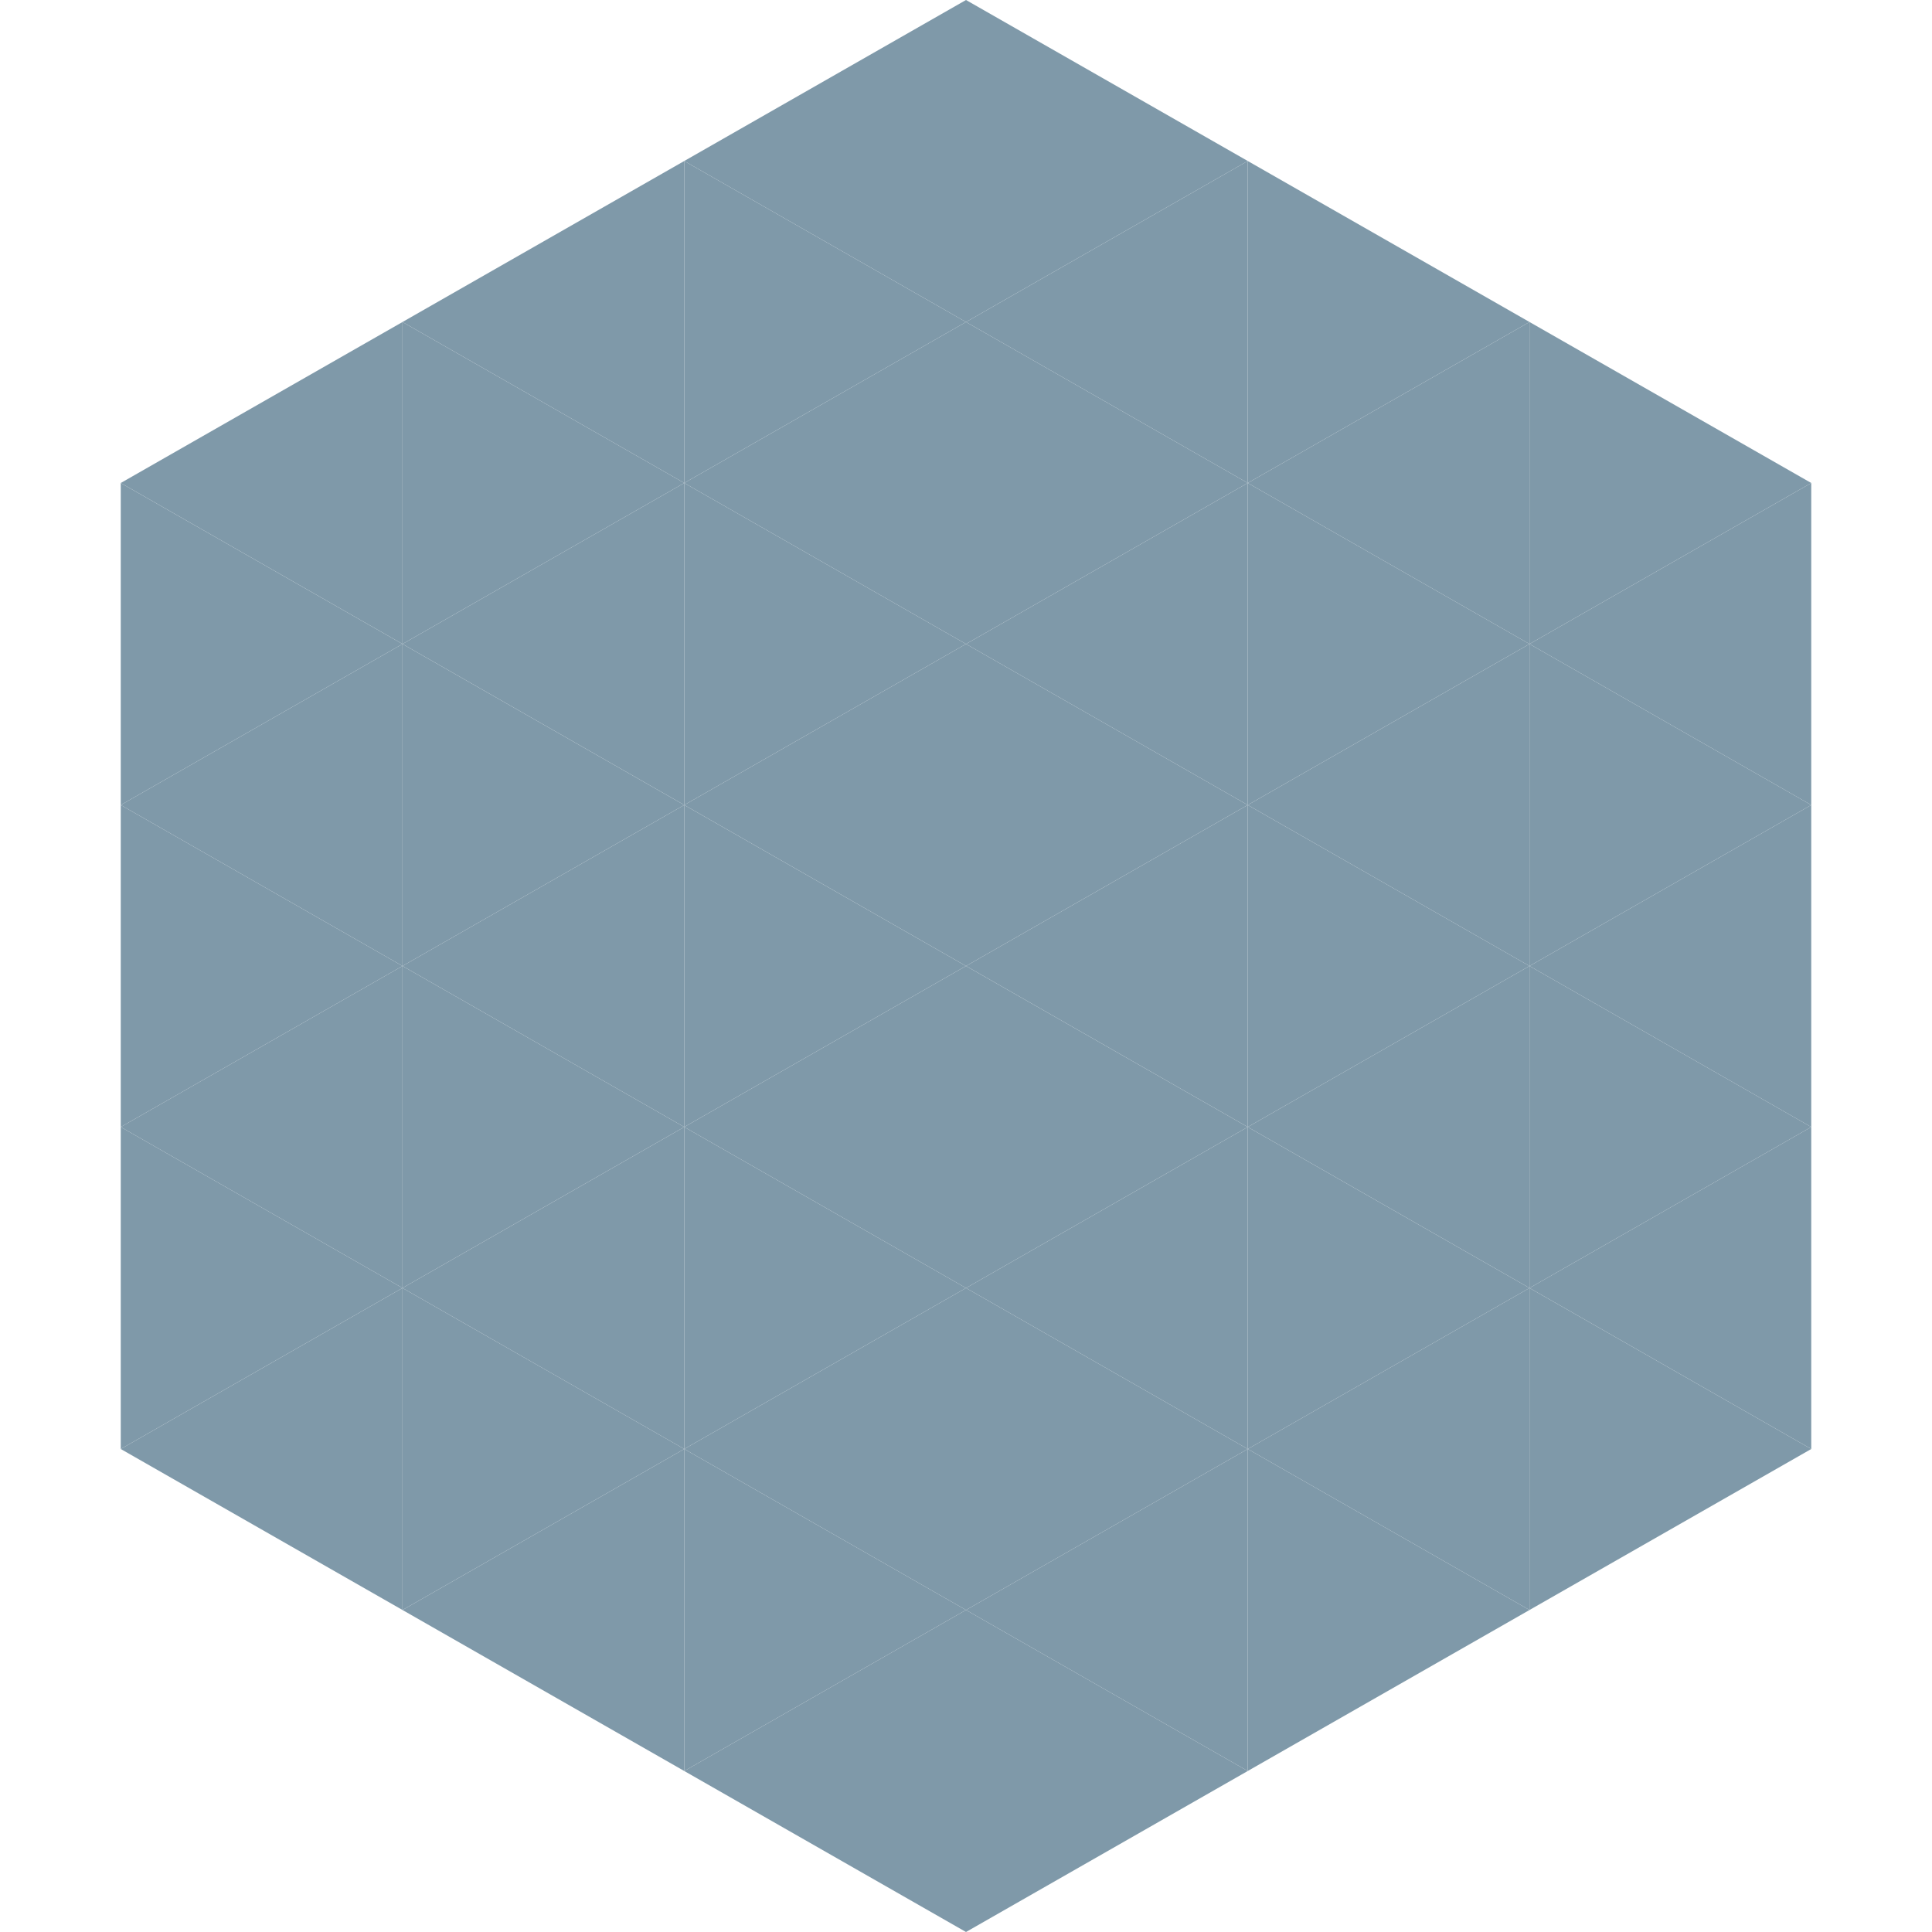
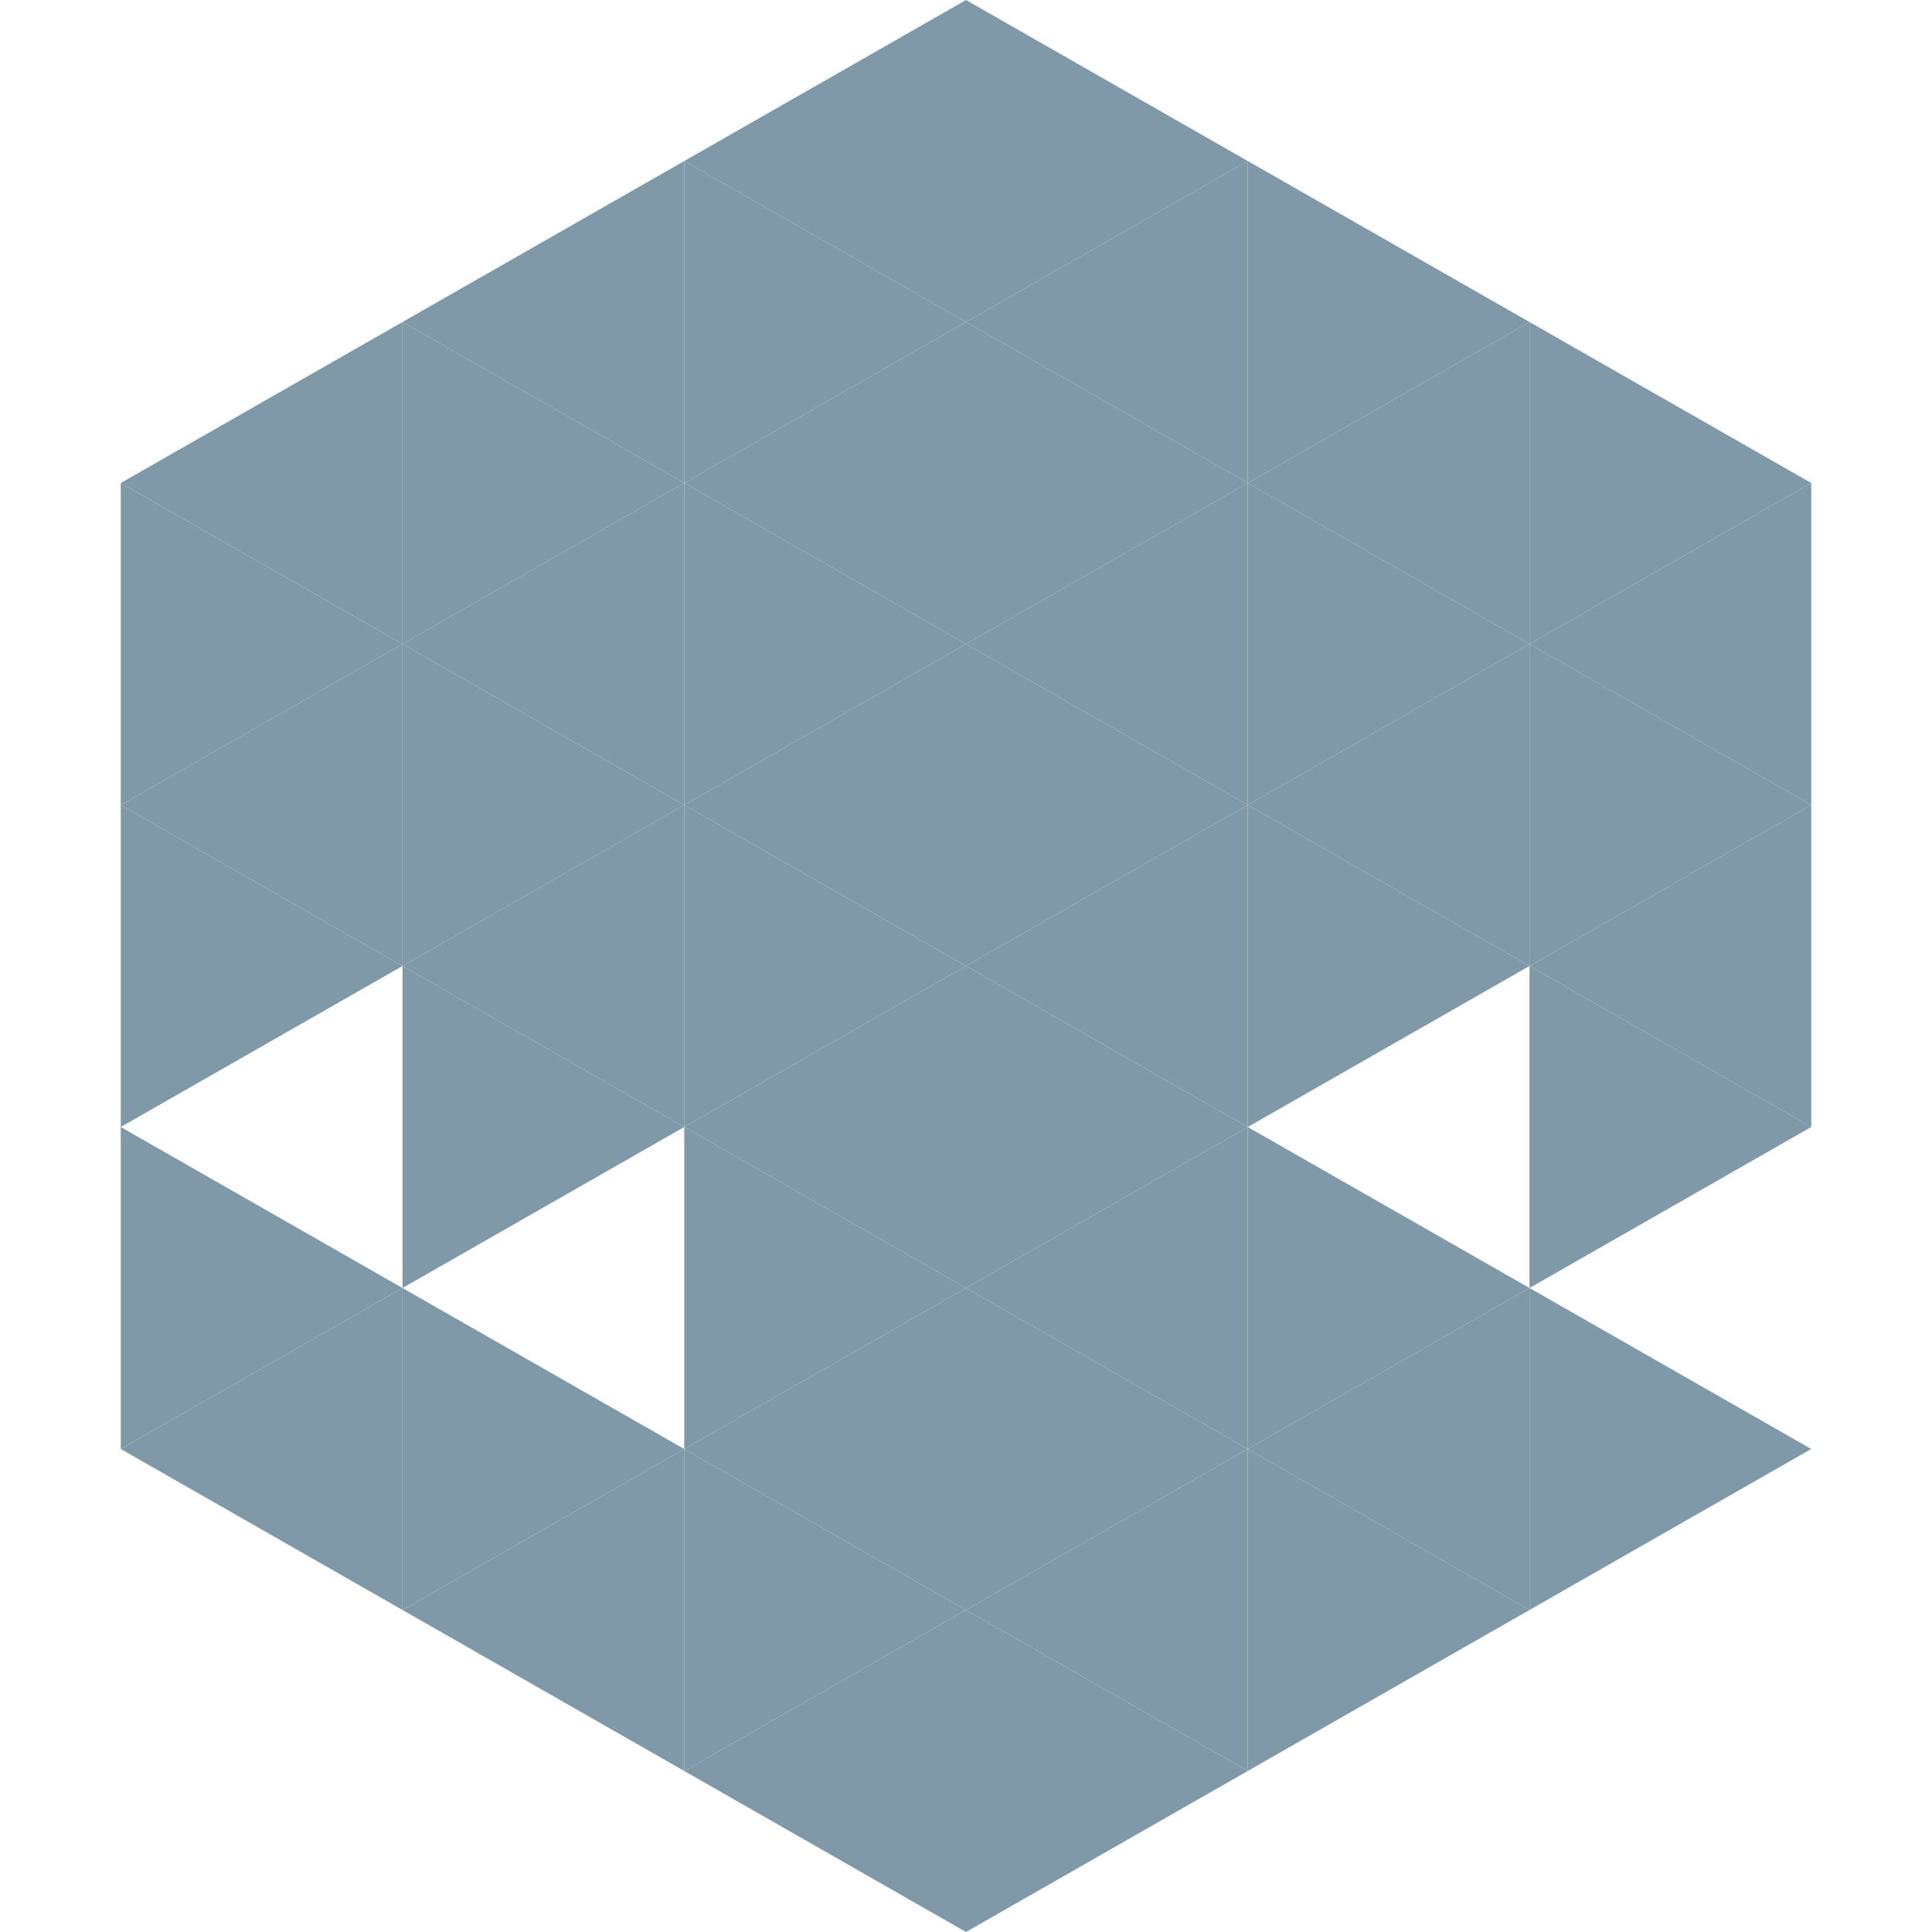
<svg xmlns="http://www.w3.org/2000/svg" width="240" height="240">
  <polygon points="50,40 15,60 50,80" style="fill:rgb(127,153,169)" />
  <polygon points="190,40 225,60 190,80" style="fill:rgb(127,153,169)" />
  <polygon points="15,60 50,80 15,100" style="fill:rgb(127,153,169)" />
  <polygon points="225,60 190,80 225,100" style="fill:rgb(127,153,169)" />
  <polygon points="50,80 15,100 50,120" style="fill:rgb(127,153,169)" />
  <polygon points="190,80 225,100 190,120" style="fill:rgb(127,153,169)" />
  <polygon points="15,100 50,120 15,140" style="fill:rgb(127,153,169)" />
  <polygon points="225,100 190,120 225,140" style="fill:rgb(127,153,169)" />
-   <polygon points="50,120 15,140 50,160" style="fill:rgb(127,153,169)" />
  <polygon points="190,120 225,140 190,160" style="fill:rgb(127,153,169)" />
  <polygon points="15,140 50,160 15,180" style="fill:rgb(127,153,169)" />
-   <polygon points="225,140 190,160 225,180" style="fill:rgb(127,153,169)" />
  <polygon points="50,160 15,180 50,200" style="fill:rgb(127,153,169)" />
  <polygon points="190,160 225,180 190,200" style="fill:rgb(127,153,169)" />
  <polygon points="15,180 50,200 15,220" style="fill:rgb(255,255,255); fill-opacity:0" />
  <polygon points="225,180 190,200 225,220" style="fill:rgb(255,255,255); fill-opacity:0" />
  <polygon points="50,0 85,20 50,40" style="fill:rgb(255,255,255); fill-opacity:0" />
  <polygon points="190,0 155,20 190,40" style="fill:rgb(255,255,255); fill-opacity:0" />
  <polygon points="85,20 50,40 85,60" style="fill:rgb(127,153,169)" />
  <polygon points="155,20 190,40 155,60" style="fill:rgb(127,153,169)" />
  <polygon points="50,40 85,60 50,80" style="fill:rgb(127,153,169)" />
  <polygon points="190,40 155,60 190,80" style="fill:rgb(127,153,169)" />
  <polygon points="85,60 50,80 85,100" style="fill:rgb(127,153,169)" />
  <polygon points="155,60 190,80 155,100" style="fill:rgb(127,153,169)" />
  <polygon points="50,80 85,100 50,120" style="fill:rgb(127,153,169)" />
  <polygon points="190,80 155,100 190,120" style="fill:rgb(127,153,169)" />
  <polygon points="85,100 50,120 85,140" style="fill:rgb(127,153,169)" />
  <polygon points="155,100 190,120 155,140" style="fill:rgb(127,153,169)" />
  <polygon points="50,120 85,140 50,160" style="fill:rgb(127,153,169)" />
-   <polygon points="190,120 155,140 190,160" style="fill:rgb(127,153,169)" />
-   <polygon points="85,140 50,160 85,180" style="fill:rgb(127,153,169)" />
  <polygon points="155,140 190,160 155,180" style="fill:rgb(127,153,169)" />
  <polygon points="50,160 85,180 50,200" style="fill:rgb(127,153,169)" />
  <polygon points="190,160 155,180 190,200" style="fill:rgb(127,153,169)" />
  <polygon points="85,180 50,200 85,220" style="fill:rgb(127,153,169)" />
  <polygon points="155,180 190,200 155,220" style="fill:rgb(127,153,169)" />
  <polygon points="120,0 85,20 120,40" style="fill:rgb(127,153,169)" />
  <polygon points="120,0 155,20 120,40" style="fill:rgb(127,153,169)" />
  <polygon points="85,20 120,40 85,60" style="fill:rgb(127,153,169)" />
  <polygon points="155,20 120,40 155,60" style="fill:rgb(127,153,169)" />
  <polygon points="120,40 85,60 120,80" style="fill:rgb(127,153,169)" />
  <polygon points="120,40 155,60 120,80" style="fill:rgb(127,153,169)" />
  <polygon points="85,60 120,80 85,100" style="fill:rgb(127,153,169)" />
  <polygon points="155,60 120,80 155,100" style="fill:rgb(127,153,169)" />
  <polygon points="120,80 85,100 120,120" style="fill:rgb(127,153,169)" />
  <polygon points="120,80 155,100 120,120" style="fill:rgb(127,153,169)" />
  <polygon points="85,100 120,120 85,140" style="fill:rgb(127,153,169)" />
  <polygon points="155,100 120,120 155,140" style="fill:rgb(127,153,169)" />
  <polygon points="120,120 85,140 120,160" style="fill:rgb(127,153,169)" />
  <polygon points="120,120 155,140 120,160" style="fill:rgb(127,153,169)" />
  <polygon points="85,140 120,160 85,180" style="fill:rgb(127,153,169)" />
  <polygon points="155,140 120,160 155,180" style="fill:rgb(127,153,169)" />
  <polygon points="120,160 85,180 120,200" style="fill:rgb(127,153,169)" />
  <polygon points="120,160 155,180 120,200" style="fill:rgb(127,153,169)" />
  <polygon points="85,180 120,200 85,220" style="fill:rgb(127,153,169)" />
  <polygon points="155,180 120,200 155,220" style="fill:rgb(127,153,169)" />
  <polygon points="120,200 85,220 120,240" style="fill:rgb(127,153,169)" />
  <polygon points="120,200 155,220 120,240" style="fill:rgb(127,153,169)" />
  <polygon points="85,220 120,240 85,260" style="fill:rgb(255,255,255); fill-opacity:0" />
  <polygon points="155,220 120,240 155,260" style="fill:rgb(255,255,255); fill-opacity:0" />
</svg>